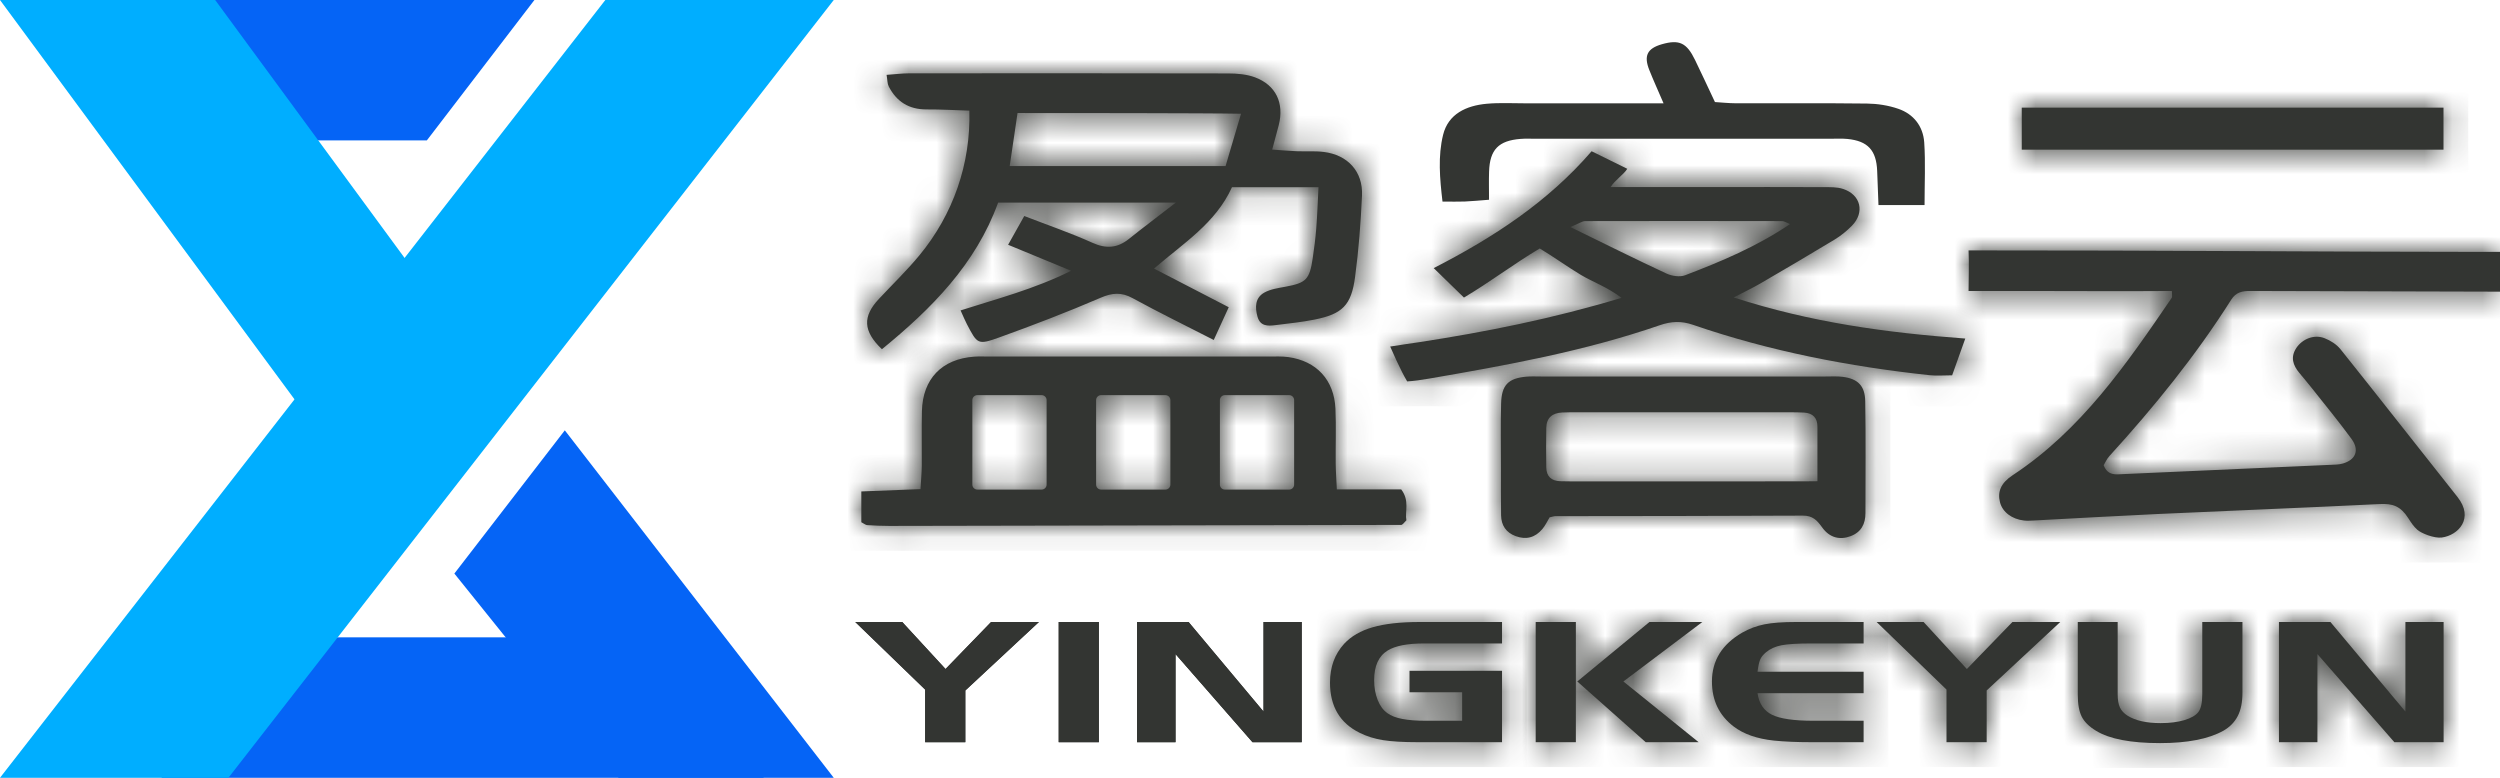
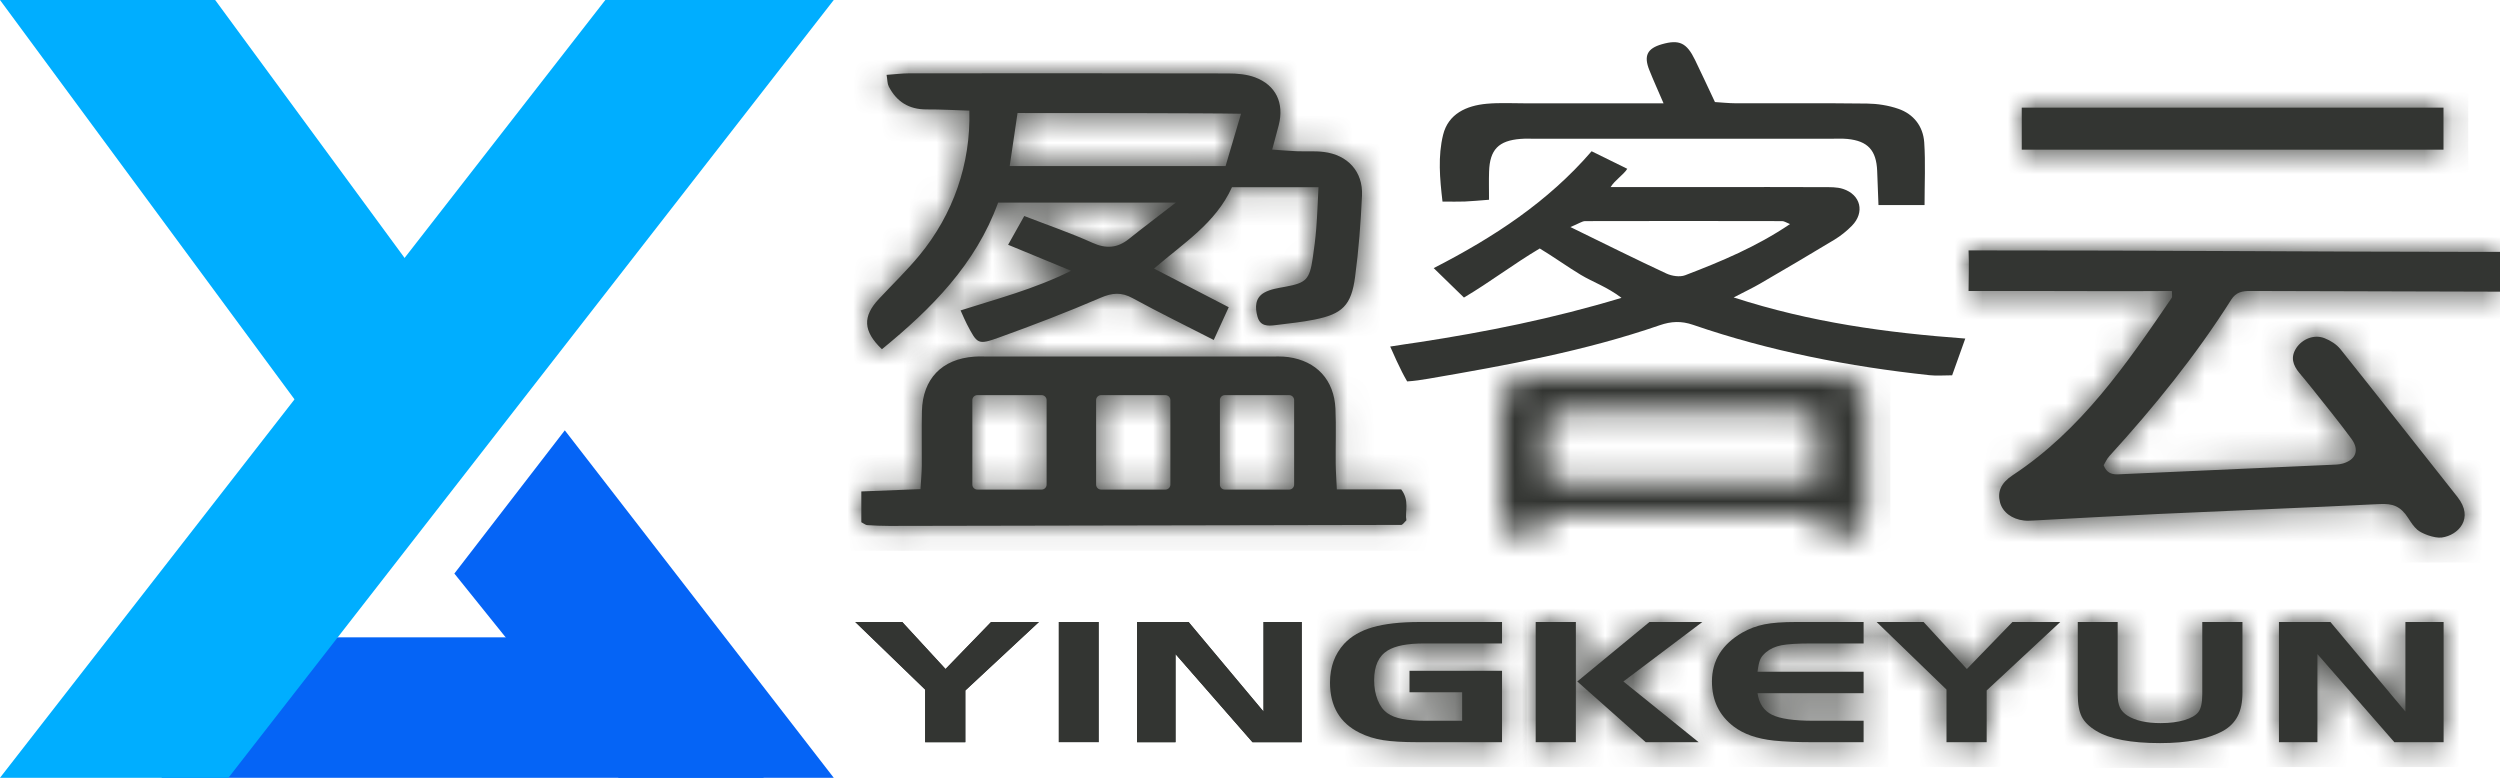
<svg xmlns="http://www.w3.org/2000/svg" xmlns:xlink="http://www.w3.org/1999/xlink" width="90px" height="28px" viewBox="0 0 90 28" version="1.1">
  <title>logo</title>
  <defs>
    <path d="M3.229,0 C2.536,0 1.972,0.063 1.538,0.188 L1.538,0.188 C1.104,0.314 0.761,0.513 0.509,0.785 L0.509,0.785 C0.17,1.157 0,1.622 0,2.18 L0,2.18 C0,3.036 0.357,3.639 1.069,3.99 L1.069,3.99 C1.321,4.115 1.601,4.203 1.91,4.253 L1.91,4.253 C2.219,4.302 2.635,4.327 3.158,4.327 L3.158,4.327 L6.193,4.327 L6.193,1.758 L2.862,1.758 L2.862,2.53 L4.757,2.53 L4.757,3.555 L3.443,3.555 C3.11,3.555 2.83,3.533 2.602,3.49 L2.602,3.49 C2.375,3.447 2.197,3.378 2.068,3.283 L2.068,3.283 C1.918,3.178 1.801,3.021 1.716,2.809 L1.716,2.809 C1.631,2.597 1.589,2.359 1.589,2.095 L1.589,2.095 C1.589,1.581 1.752,1.224 2.078,1.025 L2.078,1.025 C2.349,0.856 2.787,0.772 3.392,0.772 L3.392,0.772 L6.193,0.772 L6.193,0 L3.229,0 Z" id="path-1" />
    <path d="M4.094,0 L1.497,2.141 L3.962,4.327 L5.866,4.327 L3.157,2.141 L5.999,0 L4.094,0 Z M0,4.327 L1.446,4.327 L1.446,0 L0,0 L0,4.327 Z" id="path-3" />
    <path d="M3.025,0 C2.55,0 2.171,0.028 1.889,0.084 L1.889,0.084 C1.607,0.14 1.341,0.24 1.09,0.383 L1.09,0.383 C0.363,0.802 -8.61681417e-15,1.388 -8.61681417e-15,2.141 L-8.61681417e-15,2.141 C-8.61681417e-15,2.82 0.258,3.358 0.774,3.756 L0.774,3.756 C1.134,4.033 1.62,4.203 2.231,4.269 L2.231,4.269 C2.618,4.308 3.066,4.327 3.575,4.327 L3.575,4.327 L5.459,4.327 L5.459,3.555 L3.646,3.555 C2.947,3.555 2.451,3.483 2.159,3.338 L2.159,3.338 C1.867,3.193 1.694,2.935 1.64,2.562 L1.64,2.562 L5.459,2.562 L5.459,1.791 L1.64,1.791 C1.667,1.583 1.699,1.436 1.737,1.349 L1.737,1.349 C1.774,1.263 1.844,1.176 1.945,1.09 L1.945,1.09 C2.095,0.964 2.281,0.88 2.506,0.837 L2.506,0.837 C2.73,0.793 3.086,0.772 3.575,0.772 L3.575,0.772 L5.459,0.772 L5.459,0 L3.025,0 Z" id="path-5" />
    <polygon id="path-7" points="4.889 0 3.249 1.693 1.691 0 0 0 2.516 2.433 2.516 4.327 3.962 4.327 3.962 2.465 6.61 0" />
    <path d="M4.482,0 L4.482,2.595 C4.482,2.906 4.434,3.122 4.339,3.244 L4.339,3.244 C4.244,3.365 4.076,3.461 3.835,3.532 L3.835,3.532 C3.594,3.603 3.31,3.639 2.984,3.639 L2.984,3.639 C2.475,3.639 2.078,3.551 1.793,3.373 L1.793,3.373 C1.664,3.291 1.572,3.193 1.518,3.078 L1.518,3.078 C1.463,2.964 1.436,2.803 1.436,2.595 L1.436,2.595 L1.436,0 L0,0 L0,2.614 C0,2.956 0.047,3.221 0.142,3.409 L0.142,3.409 C0.238,3.597 0.411,3.767 0.662,3.918 L0.662,3.918 C1.144,4.212 1.911,4.359 2.964,4.359 L2.964,4.359 C3.948,4.359 4.709,4.21 5.246,3.912 L5.246,3.912 C5.476,3.778 5.648,3.601 5.76,3.383 L5.76,3.383 C5.872,3.165 5.928,2.887 5.928,2.55 L5.928,2.55 L5.928,0 L4.482,0 Z" id="path-9" />
    <polygon id="path-11" points="4.553 0 4.553 3.224 1.854 0 -1.72336283e-14 0 -1.72336283e-14 4.327 1.385 4.327 1.385 1.155 4.156 4.327 5.928 4.327 5.928 0" />
    <path d="M-8.61681417e-15,1.462 L2.498,1.462 C3.33,1.462 4.101,1.466 4.993,1.466 L4.993,1.466 C5.884,1.466 6.411,1.466 7.32,1.461 L7.32,1.461 C7.32,1.562 7.334,1.678 7.32,1.698 L7.32,1.698 C5.692,4.085 4.06,6.468 1.588,8.094 L1.588,8.094 C1.165,8.373 1.034,8.686 1.131,9.069 L1.131,9.069 C1.22,9.417 1.556,9.676 1.998,9.725 L1.998,9.725 C2.115,9.739 2.235,9.729 2.354,9.723 L2.354,9.723 C3.835,9.646 5.316,9.559 6.798,9.491 L6.798,9.491 C9.466,9.368 12.136,9.264 14.803,9.132 L14.803,9.132 C15.266,9.109 15.55,9.203 15.829,9.639 L15.829,9.639 C15.938,9.809 16.016,9.932 16.153,10.056 L16.153,10.056 C16.291,10.181 16.758,10.374 17.039,10.336 L17.039,10.336 C17.626,10.258 18.214,9.65 17.6,8.877 L17.6,8.877 C16.194,7.105 14.801,5.324 13.389,3.559 L13.389,3.559 C13.249,3.383 13.027,3.244 12.815,3.16 L12.815,3.16 C12.441,3.014 12.016,3.188 11.8,3.513 L11.8,3.513 C11.58,3.844 11.68,4.134 11.906,4.409 L11.906,4.409 C12.057,4.593 12.212,4.774 12.36,4.961 L12.36,4.961 C12.839,5.568 13.332,6.166 13.788,6.79 L13.788,6.79 C14.079,7.189 13.94,7.537 13.477,7.672 L13.477,7.672 C13.337,7.713 13.184,7.713 13.036,7.72 L13.036,7.72 C10.546,7.833 8.055,7.946 5.565,8.054 L5.565,8.054 C5.308,8.065 5.018,8.124 4.863,7.735 L4.863,7.735 C4.921,7.64 4.978,7.504 5.072,7.401 L5.072,7.401 C6.678,5.639 8.178,3.793 9.456,1.774 L9.456,1.774 C9.628,1.501 9.855,1.46 10.136,1.461 L10.136,1.461 C13.135,1.471 16.133,1.478 19.131,1.486 L19.131,1.486 L19.131,0.054 C18.905,0.055 18.728,0.055 18.522,0.054 L18.522,0.054 C12.554,0.051 6.576,-0.003 0.608,0.001 L0.608,0.001 C0.411,0.001 0.275,0.001 -8.61681417e-15,0 L-8.61681417e-15,0 C0.021,0.471 -8.61681417e-15,1.099 -8.61681417e-15,1.462 L-8.61681417e-15,1.462 Z" id="path-13" />
    <path d="M1.513,0.003 C1.258,0.003 1.002,0.036 0.702,0.057 L0.702,0.057 C0.735,0.249 0.728,0.375 0.777,0.472 L0.777,0.472 C1.06,1.024 1.508,1.305 2.139,1.301 L2.139,1.301 C2.656,1.299 3.174,1.33 3.681,1.346 L3.681,1.346 C3.732,3.259 3.104,5.077 1.877,6.562 L1.877,6.562 C1.424,7.11 0.908,7.605 0.422,8.126 L0.422,8.126 C-0.163,8.753 -0.152,9.279 0.534,9.934 L0.534,9.934 C2.312,8.483 3.906,6.886 4.717,4.657 L4.717,4.657 L11.114,4.657 C10.447,5.172 9.931,5.56 9.428,5.962 L9.428,5.962 C9.013,6.293 8.61,6.327 8.114,6.103 L8.114,6.103 C7.335,5.751 6.523,5.474 5.658,5.139 L5.658,5.139 C5.454,5.502 5.277,5.817 5.076,6.174 L5.076,6.174 C5.85,6.494 6.519,6.77 7.344,7.111 L7.344,7.111 C5.989,7.784 4.678,8.114 3.365,8.537 L3.365,8.537 C3.472,8.77 3.526,8.906 3.593,9.034 L3.593,9.034 C3.97,9.752 3.984,9.788 4.756,9.51 L4.756,9.51 C5.983,9.068 7.203,8.601 8.4,8.084 L8.4,8.084 C8.825,7.901 9.153,7.874 9.562,8.097 L9.562,8.097 C10.494,8.607 11.45,9.075 12.479,9.601 L12.479,9.601 C12.659,9.207 12.825,8.845 13.018,8.422 L13.018,8.422 C12.095,7.945 11.24,7.503 10.329,7.032 L10.329,7.032 C11.387,6.116 12.547,5.4 13.135,4.102 L13.135,4.102 L16.251,4.102 C16.222,4.646 16.206,5.118 16.169,5.588 L16.169,5.588 C16.141,5.944 16.095,6.299 16.043,6.653 L16.043,6.653 C15.929,7.428 15.806,7.545 15.061,7.684 L15.061,7.684 C14.803,7.733 14.526,7.771 14.302,7.894 L14.302,7.894 C13.965,8.082 13.959,8.423 14.054,8.763 L14.054,8.763 C14.151,9.109 14.424,9.103 14.699,9.067 L14.699,9.067 C15.17,9.007 15.645,8.961 16.109,8.868 L16.109,8.868 C17.107,8.666 17.43,8.357 17.567,7.339 L17.567,7.339 C17.697,6.366 17.772,5.383 17.816,4.402 L17.816,4.402 C17.855,3.54 17.304,2.938 16.439,2.832 L16.439,2.832 C16.237,2.808 16.032,2.809 15.827,2.81 L15.827,2.81 C15.704,2.811 15.582,2.812 15.46,2.807 L15.46,2.807 C15.183,2.795 14.907,2.77 14.583,2.747 L14.583,2.747 C14.683,2.373 14.755,2.118 14.82,1.862 L14.82,1.862 C15.021,1.073 14.718,0.426 13.962,0.146 L13.962,0.146 C13.665,0.036 13.325,0.007 13.005,0.006 L13.005,0.006 C10.975,0.002 8.945,0 6.916,0 L6.916,0 C5.115,0 3.314,0.001 1.513,0.003 L1.513,0.003 Z M5.415,1.431 C6.87,1.431 12.219,1.431 13.461,1.457 L13.461,1.457 C13.279,2.074 13.097,2.691 12.905,3.34 L12.905,3.34 L5.133,3.34 C5.238,2.633 5.328,2.023 5.415,1.431 L5.415,1.431 Z" id="path-15" />
    <path d="M4.06,0.007 C2.899,0.092 2.21,0.805 2.181,1.967 L2.181,1.967 C2.165,2.622 2.182,3.278 2.176,3.934 L2.176,3.934 C2.173,4.195 2.148,4.456 2.13,4.775 L2.13,4.775 C1.39,4.804 0.696,4.832 0,4.859 L0,4.859 L0,5.968 C0.104,6.022 0.154,6.068 0.207,6.071 L0.207,6.071 C0.473,6.088 0.739,6.101 1.006,6.1 L1.006,6.1 C7.15,6.09 13.293,6.078 19.436,6.064 L19.436,6.064 C19.461,6.064 19.486,6.037 19.508,6.019 L19.508,6.019 C19.531,6 19.549,5.976 19.623,5.897 L19.623,5.897 C19.56,5.588 19.75,5.2 19.436,4.786 L19.436,4.786 L17.118,4.786 C17.102,4.428 17.08,4.139 17.077,3.849 L17.077,3.849 C17.07,3.193 17.096,2.537 17.067,1.882 L17.067,1.882 C17.021,0.845 16.388,0.163 15.368,0.022 L15.368,0.022 C15.134,-0.01 14.894,0.003 14.657,0.003 L14.657,0.003 C11.303,0.002 7.948,0.003 4.594,0.003 L4.594,0.003 C4.492,0.003 4.388,0 4.286,0 L4.286,0 C4.211,0 4.135,0.002 4.06,0.007 L4.06,0.007 Z M12.907,4.613 L12.907,1.571 C12.907,1.472 12.987,1.392 13.086,1.392 L13.086,1.392 L15.403,1.392 C15.501,1.392 15.581,1.472 15.581,1.571 L15.581,1.571 L15.581,4.613 C15.581,4.712 15.501,4.792 15.403,4.792 L15.403,4.792 L13.086,4.792 C12.987,4.792 12.907,4.712 12.907,4.613 L12.907,4.613 Z M8.452,4.613 L8.452,1.571 C8.452,1.472 8.532,1.392 8.63,1.392 L8.63,1.392 L10.947,1.392 C11.045,1.392 11.125,1.472 11.125,1.571 L11.125,1.571 L11.125,4.613 C11.125,4.712 11.045,4.792 10.947,4.792 L10.947,4.792 L8.63,4.792 C8.532,4.792 8.452,4.712 8.452,4.613 L8.452,4.613 Z M3.996,4.613 L3.996,1.571 C3.996,1.472 4.076,1.392 4.174,1.392 L4.174,1.392 L6.491,1.392 C6.59,1.392 6.67,1.472 6.67,1.571 L6.67,1.571 L6.67,4.613 C6.67,4.712 6.59,4.792 6.491,4.792 L6.491,4.792 L4.174,4.792 C4.076,4.792 3.996,4.712 3.996,4.613 L3.996,4.613 Z" id="path-17" />
    <path d="M1.566,4.208 C1.955,4.586 2.27,4.893 2.656,5.268 L2.656,5.268 C3.591,4.714 4.451,4.054 5.385,3.501 L5.385,3.501 C5.868,3.792 6.401,4.173 6.858,4.448 L6.858,4.448 C7.296,4.712 7.796,4.876 8.327,5.278 L8.327,5.278 C5.838,6.032 3.413,6.509 1.066,6.871 L1.066,6.871 C0.691,6.929 0.389,6.965 0,7.032 L0,7.032 C0.183,7.451 0.293,7.681 0.427,7.949 L0.427,7.949 C0.484,8.063 0.532,8.148 0.611,8.287 L0.611,8.287 C0.873,8.271 1.124,8.233 1.38,8.189 L1.38,8.189 C4.224,7.699 6.999,7.197 9.702,6.265 L9.702,6.265 C10.117,6.121 10.479,6.104 10.903,6.249 L10.903,6.249 C13.666,7.2 16.517,7.751 19.416,8.063 L19.416,8.063 C19.673,8.091 19.935,8.067 20.23,8.067 L20.23,8.067 C20.383,7.64 20.521,7.255 20.704,6.744 L20.704,6.744 C17.854,6.533 15.152,6.166 12.365,5.264 L12.365,5.264 C12.8,5.037 13.063,4.914 13.313,4.769 L13.313,4.769 C14.21,4.245 15.107,3.721 15.995,3.182 L15.995,3.182 C16.222,3.045 16.437,2.873 16.623,2.683 L16.623,2.683 C17.093,2.203 16.942,1.564 16.302,1.356 L16.302,1.356 C16.083,1.285 15.834,1.293 15.598,1.292 L15.598,1.292 C14.291,1.287 12.984,1.29 11.678,1.29 L11.678,1.29 L7.935,1.29 C8.097,1.033 8.399,0.85 8.536,0.633 L8.536,0.633 C8.098,0.417 7.703,0.223 7.252,0 L7.252,0 C5.678,1.823 3.725,3.101 1.566,4.208 L1.566,4.208 Z M9.944,4.402 C8.849,3.893 7.768,3.353 6.488,2.73 L6.488,2.73 C6.805,2.599 6.91,2.516 7.017,2.516 L7.017,2.516 C9.382,2.51 11.747,2.511 14.112,2.515 L14.112,2.515 C14.184,2.516 14.257,2.569 14.394,2.622 L14.394,2.622 C13.187,3.438 11.91,3.971 10.618,4.464 L10.618,4.464 C10.551,4.49 10.474,4.501 10.392,4.501 L10.392,4.501 C10.238,4.501 10.072,4.461 9.944,4.402 L9.944,4.402 Z" id="path-19" />
    <path d="M11.688,0.004 C8.276,0.003 4.863,0.003 1.45,0.003 L1.45,0.003 C1.272,0.003 1.093,-0.007 0.916,0.009 L0.916,0.009 C0.268,0.069 0.028,0.31 0.011,0.979 L0.011,0.979 C-0.01,1.753 0.005,2.528 0.006,3.303 L0.006,3.303 C0.006,3.869 0.001,4.435 0.01,5.001 L0.01,5.001 C0.017,5.363 0.188,5.622 0.536,5.751 L0.536,5.751 C0.916,5.892 1.24,5.8 1.495,5.497 L1.495,5.497 C1.606,5.365 1.68,5.2 1.757,5.074 L1.757,5.074 C1.854,5.053 1.912,5.031 1.97,5.031 L1.97,5.031 C4.937,5.025 7.905,5.028 10.872,5.012 L10.872,5.012 C11.222,5.01 11.382,5.175 11.569,5.437 L11.569,5.437 C11.84,5.816 12.214,5.894 12.587,5.754 L12.587,5.754 C12.974,5.61 13.127,5.315 13.127,4.92 L13.127,4.92 C13.127,3.579 13.142,2.238 13.119,0.897 L13.119,0.897 C13.109,0.332 12.853,0.086 12.311,0.016 L12.311,0.016 C12.211,0.003 12.11,0 12.008,0 L12.008,0 C11.902,0 11.795,0.004 11.688,0.004 L11.688,0.004 Z M10.386,1.292 C10.564,1.292 10.743,1.291 10.92,1.303 L10.92,1.303 C11.237,1.324 11.401,1.494 11.4,1.82 L11.4,1.82 L11.4,3.774 C11.081,3.779 10.877,3.779 10.683,3.779 L10.683,3.779 C10.622,3.779 10.562,3.778 10.501,3.778 L10.501,3.778 C7.863,3.782 5.224,3.781 2.586,3.781 L2.586,3.781 C2.438,3.781 2.29,3.779 2.141,3.774 L2.141,3.774 C1.823,3.765 1.642,3.602 1.637,3.278 L1.637,3.278 C1.63,2.803 1.628,2.326 1.638,1.85 L1.638,1.85 C1.644,1.487 1.859,1.318 2.205,1.3 L2.205,1.3 C2.383,1.291 2.561,1.292 2.738,1.292 L2.738,1.292 C5.288,1.291 7.837,1.291 10.386,1.292 L10.386,1.292 Z" id="path-21" />
    <path d="M15.183,0.098 L15.183,-5.55111512e-17 L15.183,0.098 Z M0,1.611 L15.183,1.611 L15.183,0.098 L0,0.098 L0,1.611 Z" id="path-23" />
  </defs>
  <g id="logo" stroke="none" stroke-width="1" fill="none" fill-rule="evenodd">
    <g id="编组">
      <polygon id="Fill-1" fill="#0564F6" points="9.682 22.944 5.809 28 27.498 28 23.819 22.944" />
      <polygon id="Fill-2" fill="#0564F6" points="16.357 20.648 22.269 28 30.015 28 20.333 15.492" />
-       <polygon id="Fill-3" fill="#0564F6" points="0.581 0 4.386 5.055 15.366 5.055 19.239 0" />
      <polygon id="Fill-4" fill="#00AEFF" points="0 0 11.232 15.23 15.105 10.021 7.746 0" />
      <polygon id="Fill-5" fill="#00AEFF" points="21.792 0 0 28 8.223 28 30.015 0" />
      <polygon id="Fill-6" fill="#333532" points="33.305 24.825 30.789 22.392 32.48 22.392 34.039 24.085 35.679 22.392 37.4 22.392 34.752 24.857 34.752 26.719 33.305 26.719" />
      <polygon id="Fill-7" fill="#333532" points="35.679 22.392 34.039 24.085 32.48 22.392 30.79 22.392 33.305 24.825 33.305 26.719 34.752 26.719 34.752 24.858 37.4 22.392" />
-       <polygon id="Fill-8" fill="#333532" points="38.113 26.719 39.559 26.719 39.559 22.392 38.113 22.392" />
      <polygon id="Fill-9" fill="#333532" points="38.113 26.719 39.559 26.719 39.559 22.392 38.113 22.392" />
      <polygon id="Fill-10" fill="#333532" points="42.319 23.547 42.319 26.719 40.934 26.719 40.934 22.392 42.788 22.392 45.487 25.617 45.487 22.392 46.862 22.392 46.862 26.719 45.09 26.719" />
      <polygon id="Fill-11" fill="#333532" points="45.487 22.392 45.487 25.616 42.788 22.392 40.934 22.392 40.934 26.719 42.319 26.719 42.319 23.547 45.09 26.719 46.862 26.719 46.862 22.392" />
      <path d="M50.742,24.15 L54.073,24.15 L54.073,26.719 L51.038,26.719 C50.515,26.719 50.099,26.694 49.79,26.645 C49.481,26.595 49.201,26.507 48.95,26.382 C48.237,26.032 47.88,25.428 47.88,24.572 C47.88,24.014 48.05,23.549 48.389,23.177 C48.641,22.905 48.984,22.706 49.418,22.581 C49.853,22.455 50.416,22.392 51.109,22.392 L54.073,22.392 L54.073,23.164 L51.272,23.164 C50.668,23.164 50.23,23.249 49.958,23.417 C49.632,23.616 49.469,23.973 49.469,24.488 C49.469,24.752 49.512,24.99 49.597,25.201 C49.681,25.413 49.799,25.571 49.948,25.675 C50.077,25.77 50.255,25.839 50.483,25.882 C50.71,25.926 50.99,25.947 51.323,25.947 L52.637,25.947 L52.637,24.922 L50.742,24.922 L50.742,24.15 Z" id="Fill-12" fill="#333532" />
      <g transform="translate(47.88, 22.392)">
        <mask id="mask-2" fill="white">
          <use xlink:href="#path-1" />
        </mask>
        <g id="Clip-15" />
        <polygon id="Fill-14" fill="#333532" mask="url(#mask-2)" points="-0.891 5.222 7.084 5.222 7.084 -0.895 -0.891 -0.895" />
      </g>
      <path d="M56.782,24.533 L59.38,22.392 L61.284,22.392 L58.442,24.533 L61.152,26.72 L59.247,26.72 L56.782,24.533 Z M55.285,26.72 L56.731,26.72 L56.731,22.392 L55.285,22.392 L55.285,26.72 Z" id="Fill-16" fill="#333532" />
      <g transform="translate(55.285, 22.392)">
        <mask id="mask-4" fill="white">
          <use xlink:href="#path-3" />
        </mask>
        <g id="Clip-19" />
        <polygon id="Fill-18" fill="#333532" mask="url(#mask-4)" points="-0.891 5.222 6.89 5.222 6.89 -0.895 -0.891 -0.895" />
      </g>
      <path d="M67.09,22.392 L67.09,23.164 L65.205,23.164 C64.716,23.164 64.36,23.186 64.136,23.229 C63.912,23.273 63.725,23.357 63.576,23.482 C63.474,23.569 63.404,23.655 63.367,23.742 C63.33,23.828 63.297,23.975 63.27,24.183 L67.09,24.183 L67.09,24.955 L63.27,24.955 C63.325,25.327 63.498,25.585 63.79,25.73 C64.082,25.875 64.577,25.947 65.277,25.947 L67.09,25.947 L67.09,26.719 L65.205,26.719 C64.696,26.719 64.248,26.7 63.861,26.661 C63.25,26.596 62.764,26.425 62.404,26.148 C61.888,25.75 61.63,25.212 61.63,24.533 C61.63,23.781 61.994,23.195 62.72,22.775 C62.972,22.632 63.238,22.533 63.52,22.476 C63.801,22.42 64.18,22.392 64.655,22.392 L67.09,22.392 Z" id="Fill-20" fill="#333532" />
      <g transform="translate(61.63, 22.392)">
        <mask id="mask-6" fill="white">
          <use xlink:href="#path-5" />
        </mask>
        <g id="Clip-23" />
        <polygon id="Fill-22" fill="#333532" mask="url(#mask-6)" points="-0.891 5.222 6.35 5.222 6.35 -0.895 -0.891 -0.895" />
      </g>
      <polygon id="Fill-24" fill="#333532" points="70.074 24.825 67.558 22.392 69.249 22.392 70.807 24.085 72.447 22.392 74.169 22.392 71.52 24.857 71.52 26.719 70.074 26.719" />
      <g transform="translate(67.558, 22.392)">
        <mask id="mask-8" fill="white">
          <use xlink:href="#path-7" />
        </mask>
        <g id="Clip-27" />
        <polygon id="Fill-26" fill="#333532" mask="url(#mask-8)" points="-0.891 5.222 7.501 5.222 7.501 -0.895 -0.891 -0.895" />
      </g>
      <path d="M76.236,22.392 L76.236,24.987 C76.236,25.195 76.263,25.356 76.318,25.47 C76.372,25.585 76.464,25.684 76.593,25.766 C76.878,25.943 77.275,26.032 77.784,26.032 C78.11,26.032 78.394,25.996 78.635,25.925 C78.876,25.853 79.044,25.757 79.139,25.636 C79.234,25.515 79.282,25.299 79.282,24.987 L79.282,22.392 L80.728,22.392 L80.728,24.942 C80.728,25.279 80.672,25.557 80.56,25.775 C80.448,25.994 80.277,26.17 80.046,26.304 C79.509,26.603 78.749,26.752 77.764,26.752 C76.711,26.752 75.944,26.605 75.462,26.311 C75.211,26.159 75.038,25.989 74.943,25.801 C74.848,25.613 74.8,25.348 74.8,25.007 L74.8,22.392 L76.236,22.392 Z" id="Fill-28" fill="#333532" />
      <g transform="translate(74.8, 22.392)">
        <mask id="mask-10" fill="white">
          <use xlink:href="#path-9" />
        </mask>
        <g id="Clip-31" />
        <polygon id="Fill-30" fill="#333532" mask="url(#mask-10)" points="-0.891 5.254 6.819 5.254 6.819 -0.895 -0.891 -0.895" />
      </g>
      <polygon id="Fill-32" fill="#333532" points="83.427 23.547 83.427 26.719 82.042 26.719 82.042 22.392 83.895 22.392 86.595 25.617 86.595 22.392 87.97 22.392 87.97 26.719 86.197 26.719" />
      <g transform="translate(82.042, 22.392)">
        <mask id="mask-12" fill="white">
          <use xlink:href="#path-11" />
        </mask>
        <g id="Clip-35" />
        <polygon id="Fill-34" fill="#333532" mask="url(#mask-12)" points="-0.891 5.222 6.819 5.222 6.819 -0.895 -0.891 -0.895" />
      </g>
      <path d="M90,10.5 C87.002,10.492 84.003,10.486 81.005,10.475 C80.724,10.474 80.497,10.516 80.324,10.788 C79.047,12.807 77.547,14.653 75.941,16.415 C75.846,16.518 75.789,16.655 75.731,16.749 C75.886,17.138 76.176,17.079 76.433,17.068 C78.924,16.96 81.415,16.847 83.905,16.734 C84.052,16.727 84.206,16.727 84.345,16.686 C84.809,16.551 84.947,16.203 84.657,15.805 C84.201,15.18 83.708,14.583 83.228,13.975 C83.081,13.788 82.926,13.607 82.775,13.424 C82.548,13.148 82.448,12.859 82.668,12.527 C82.884,12.203 83.309,12.028 83.683,12.175 C83.896,12.258 84.117,12.397 84.258,12.573 C85.67,14.338 87.063,16.12 88.469,17.891 C89.082,18.664 88.494,19.272 87.907,19.35 C87.627,19.388 87.16,19.195 87.022,19.07 C86.885,18.946 86.807,18.824 86.698,18.654 C86.419,18.217 86.134,18.123 85.672,18.146 C83.004,18.278 80.335,18.382 77.666,18.505 C76.185,18.573 74.703,18.66 73.222,18.738 C73.104,18.743 72.984,18.753 72.866,18.739 C72.424,18.69 72.089,18.432 72,18.083 C71.902,17.7 72.033,17.387 72.456,17.108 C74.928,15.481 76.561,13.099 78.189,10.712 C78.202,10.692 78.189,10.576 78.189,10.475 C77.279,10.481 76.752,10.481 75.861,10.481 C74.97,10.481 74.198,10.476 73.367,10.476 L70.868,10.476 C70.868,10.113 70.89,9.485 70.868,9.014 C71.144,9.015 71.279,9.015 71.477,9.015 C77.445,9.011 83.422,9.065 89.391,9.068 C89.597,9.069 89.774,9.069 90,9.068 L90,10.5 Z" id="Fill-36" fill="#333532" />
      <g transform="translate(70.869, 9.014)">
        <mask id="mask-14" fill="white">
          <use xlink:href="#path-13" />
        </mask>
        <g id="Clip-39" />
        <polygon id="Fill-38" fill="#333532" mask="url(#mask-14)" points="-0.891 11.236 20.023 11.236 20.023 -0.895 -0.891 -0.895" />
      </g>
      <path d="M44.121,5.978 C44.312,5.329 44.494,4.712 44.677,4.095 C43.435,4.069 38.086,4.069 36.631,4.069 C36.544,4.661 36.454,5.271 36.349,5.978 L44.121,5.978 Z M44.351,6.74 C43.763,8.038 42.602,8.754 41.545,9.669 C42.456,10.14 43.311,10.583 44.234,11.06 C44.04,11.483 43.875,11.845 43.695,12.239 C42.666,11.712 41.71,11.245 40.777,10.735 C40.369,10.512 40.041,10.538 39.616,10.722 C38.418,11.238 37.198,11.706 35.971,12.148 C35.2,12.426 35.186,12.39 34.809,11.671 C34.741,11.543 34.687,11.408 34.581,11.175 C35.894,10.752 37.205,10.422 38.56,9.748 C37.735,9.408 37.066,9.131 36.292,8.812 C36.493,8.455 36.669,8.14 36.873,7.776 C37.739,8.112 38.551,8.389 39.329,8.741 C39.826,8.965 40.229,8.931 40.643,8.6 C41.147,8.197 41.662,7.81 42.329,7.294 L35.933,7.294 C35.122,9.523 33.527,11.12 31.749,12.572 C31.064,11.917 31.052,11.391 31.638,10.764 C32.124,10.243 32.64,9.747 33.093,9.199 C34.32,7.715 34.948,5.897 34.897,3.983 C34.39,3.968 33.872,3.936 33.355,3.939 C32.724,3.942 32.276,3.662 31.993,3.109 C31.943,3.013 31.95,2.887 31.917,2.695 C32.218,2.674 32.473,2.641 32.729,2.64 C36.559,2.637 40.39,2.635 44.22,2.644 C44.541,2.645 44.881,2.674 45.177,2.783 C45.934,3.064 46.236,3.711 46.036,4.5 C45.971,4.756 45.899,5.011 45.799,5.385 C46.122,5.407 46.399,5.433 46.676,5.444 C47.002,5.457 47.332,5.43 47.654,5.47 C48.52,5.576 49.071,6.178 49.032,7.039 C48.987,8.02 48.913,9.003 48.782,9.977 C48.646,10.995 48.323,11.304 47.325,11.505 C46.861,11.599 46.386,11.644 45.915,11.705 C45.639,11.741 45.367,11.747 45.27,11.401 C45.175,11.06 45.181,10.719 45.518,10.532 C45.742,10.408 46.018,10.37 46.276,10.322 C47.022,10.183 47.144,10.066 47.259,9.29 C47.311,8.937 47.357,8.582 47.385,8.226 C47.422,7.755 47.438,7.283 47.466,6.74 L44.351,6.74 Z" id="Fill-40" fill="#333532" />
      <g transform="translate(31.216, 2.638)">
        <mask id="mask-16" fill="white">
          <use xlink:href="#path-15" />
        </mask>
        <g id="Clip-43" />
        <polygon id="Fill-42" fill="#333532" mask="url(#mask-16)" points="-0.891 10.829 18.709 10.829 18.709 -0.895 -0.891 -0.895" />
      </g>
      <path d="M37.5,14.225 C37.598,14.225 37.678,14.305 37.678,14.404 L37.678,17.446 C37.678,17.545 37.598,17.625 37.5,17.625 L35.183,17.625 C35.084,17.625 35.004,17.545 35.004,17.446 L35.004,14.404 C35.004,14.305 35.084,14.225 35.183,14.225 L37.5,14.225 Z M41.955,14.225 C42.054,14.225 42.134,14.305 42.134,14.404 L42.134,17.446 C42.134,17.545 42.054,17.625 41.955,17.625 L39.638,17.625 C39.54,17.625 39.46,17.545 39.46,17.446 L39.46,14.404 C39.46,14.305 39.54,14.225 39.638,14.225 L41.955,14.225 Z M46.411,14.225 C46.509,14.225 46.589,14.305 46.589,14.404 L46.589,17.446 C46.589,17.545 46.509,17.625 46.411,17.625 L44.094,17.625 C43.995,17.625 43.916,17.545 43.916,17.446 L43.916,14.404 C43.916,14.305 43.995,14.225 44.094,14.225 L46.411,14.225 Z M50.444,17.619 C50.758,18.032 50.568,18.421 50.631,18.73 C50.557,18.809 50.539,18.833 50.517,18.852 C50.495,18.87 50.469,18.897 50.445,18.897 C44.301,18.911 38.158,18.923 32.014,18.933 C31.748,18.934 31.481,18.92 31.215,18.904 C31.163,18.901 31.113,18.854 31.008,18.8 L31.008,17.692 C31.704,17.665 32.399,17.637 33.138,17.608 C33.156,17.288 33.181,17.027 33.184,16.767 C33.19,16.111 33.173,15.455 33.189,14.8 C33.218,13.638 33.907,12.925 35.068,12.84 C35.245,12.827 35.424,12.836 35.603,12.836 C38.957,12.836 42.311,12.835 45.665,12.836 C45.902,12.836 46.143,12.823 46.377,12.855 C47.396,12.995 48.029,13.678 48.076,14.715 C48.104,15.37 48.079,16.026 48.085,16.682 C48.088,16.972 48.11,17.262 48.126,17.619 L50.444,17.619 Z" id="Fill-44" fill="#333532" />
      <g transform="translate(31.008, 12.833)">
        <mask id="mask-18" fill="white">
          <use xlink:href="#path-17" />
        </mask>
        <g id="Clip-47" />
        <polygon id="Fill-46" fill="#333532" mask="url(#mask-18)" points="-0.891 6.995 20.514 6.995 20.514 -0.895 -0.891 -0.895" />
      </g>
      <path d="M64.441,8.067 C64.303,8.013 64.231,7.96 64.158,7.96 C61.794,7.955 59.428,7.954 57.064,7.96 C56.957,7.961 56.851,8.043 56.535,8.174 C57.814,8.798 58.895,9.338 59.991,9.847 C60.187,9.938 60.473,9.982 60.665,9.909 C61.957,9.415 63.234,8.882 64.441,8.067 M70.277,13.511 C69.981,13.511 69.72,13.535 69.463,13.507 C66.564,13.195 63.713,12.644 60.95,11.694 C60.526,11.548 60.164,11.566 59.748,11.709 C57.046,12.641 54.27,13.144 51.427,13.633 C51.171,13.677 50.92,13.715 50.658,13.731 C50.579,13.592 50.531,13.508 50.474,13.394 C50.34,13.125 50.23,12.895 50.047,12.476 C50.435,12.409 50.737,12.374 51.113,12.315 C53.459,11.953 55.885,11.476 58.374,10.722 C57.843,10.32 57.342,10.156 56.905,9.892 C56.447,9.617 55.915,9.236 55.431,8.945 C54.498,9.498 53.638,10.158 52.702,10.712 C52.317,10.338 52.001,10.03 51.613,9.652 C53.772,8.545 55.725,7.268 57.298,5.445 C57.75,5.667 58.145,5.862 58.582,6.077 C58.446,6.294 58.144,6.477 57.982,6.734 L61.725,6.734 C63.031,6.734 64.338,6.731 65.645,6.737 C65.881,6.738 66.13,6.729 66.349,6.801 C66.989,7.009 67.14,7.647 66.669,8.127 C66.483,8.317 66.269,8.489 66.042,8.627 C65.154,9.165 64.257,9.69 63.359,10.213 C63.109,10.359 62.847,10.482 62.412,10.708 C65.199,11.61 67.901,11.977 70.75,12.188 C70.568,12.7 70.43,13.084 70.277,13.511" id="Fill-48" fill="#333532" />
      <g transform="translate(50.047, 5.444)">
        <mask id="mask-20" fill="white">
          <use xlink:href="#path-19" />
        </mask>
        <g id="Clip-51" />
-         <polygon id="Fill-50" fill="#333532" mask="url(#mask-20)" points="-0.891 9.182 21.594 9.182 21.594 -0.895 -0.891 -0.895" />
      </g>
-       <path d="M65.428,15.371 C65.43,15.044 65.265,14.874 64.948,14.853 C64.771,14.842 64.593,14.842 64.415,14.842 C61.866,14.842 59.317,14.842 56.768,14.842 C56.59,14.842 56.412,14.841 56.234,14.85 C55.888,14.868 55.673,15.038 55.666,15.401 C55.657,15.877 55.658,16.353 55.666,16.829 C55.671,17.152 55.852,17.315 56.17,17.324 C56.319,17.329 56.467,17.331 56.615,17.331 C59.253,17.331 61.891,17.333 64.53,17.329 C64.788,17.328 65.01,17.331 65.428,17.324 M55.524,19.047 C55.268,19.35 54.945,19.442 54.565,19.301 C54.217,19.172 54.046,18.914 54.039,18.552 C54.03,17.986 54.034,17.419 54.034,16.853 C54.034,16.078 54.019,15.303 54.04,14.529 C54.057,13.86 54.297,13.619 54.945,13.56 C55.122,13.544 55.301,13.554 55.479,13.554 C58.892,13.553 62.304,13.553 65.717,13.554 C65.925,13.554 66.135,13.54 66.339,13.566 C66.882,13.637 67.139,13.883 67.148,14.448 C67.171,15.788 67.156,17.129 67.156,18.47 C67.156,18.865 67.003,19.16 66.616,19.304 C66.242,19.444 65.869,19.367 65.598,18.987 C65.411,18.725 65.251,18.56 64.901,18.562 C61.934,18.578 58.967,18.576 55.999,18.581 C55.941,18.581 55.883,18.604 55.786,18.625 C55.709,18.751 55.635,18.915 55.524,19.047" id="Fill-52" fill="#333532" />
      <g transform="translate(54.029, 13.55)">
        <mask id="mask-22" fill="white">
          <use xlink:href="#path-21" />
        </mask>
        <g id="Clip-55" />
        <polygon id="Fill-54" fill="#333532" mask="url(#mask-22)" points="-0.891 6.713 14.024 6.713 14.024 -0.895 -0.891 -0.895" />
      </g>
      <g transform="translate(51.832, 1.518)" fill="#333532">
        <path d="M17.452,5.865 L15.793,5.865 C15.778,5.445 15.763,5.04 15.746,4.635 C15.717,3.892 15.409,3.557 14.674,3.484 C14.467,3.464 14.258,3.477 14.05,3.477 C10.516,3.477 6.981,3.477 3.447,3.477 C3.269,3.477 3.09,3.468 2.912,3.482 C2.116,3.543 1.8,3.869 1.775,4.658 C1.764,4.978 1.773,5.298 1.773,5.673 C1.411,5.7 1.154,5.727 0.896,5.737 C0.661,5.746 0.426,5.739 0.098,5.739 C-8.61681417e-15,4.908 -0.07,4.104 0.12,3.334 C0.307,2.578 0.96,2.285 1.683,2.218 C2.155,2.174 2.633,2.203 3.108,2.202 C4.709,2.201 6.309,2.202 8.056,2.202 C7.856,1.737 7.691,1.375 7.544,1.006 C7.337,0.489 7.468,0.227 7.994,0.075 C8.619,-0.104 8.888,0.019 9.189,0.64 C9.423,1.122 9.648,1.609 9.906,2.156 C10.138,2.17 10.399,2.199 10.659,2.2 C12.234,2.204 13.808,2.19 15.382,2.21 C15.76,2.215 16.153,2.276 16.51,2.4 C17.059,2.589 17.4,3.03 17.44,3.606 C17.489,4.339 17.452,5.079 17.452,5.865" id="Fill-56" />
        <polyline id="Fill-58" points="36.134 2.259 36.134 3.87 20.951 3.87 20.951 2.357 36.134 2.357" />
      </g>
      <g transform="translate(72.784, 3.778)">
        <mask id="mask-24" fill="white">
          <use xlink:href="#path-23" />
        </mask>
        <g id="Clip-61" />
        <polygon id="Fill-60" fill="#333532" mask="url(#mask-24)" points="-0.891 2.505 16.074 2.505 16.074 -0.895 -0.891 -0.895" />
      </g>
    </g>
    <ellipse id="椭圆形" stroke="#A9FF23" stroke-width="1.068" opacity="0.5" cx="-423.889" cy="-83.051" rx="448.088" ry="96.62" />
  </g>
</svg>